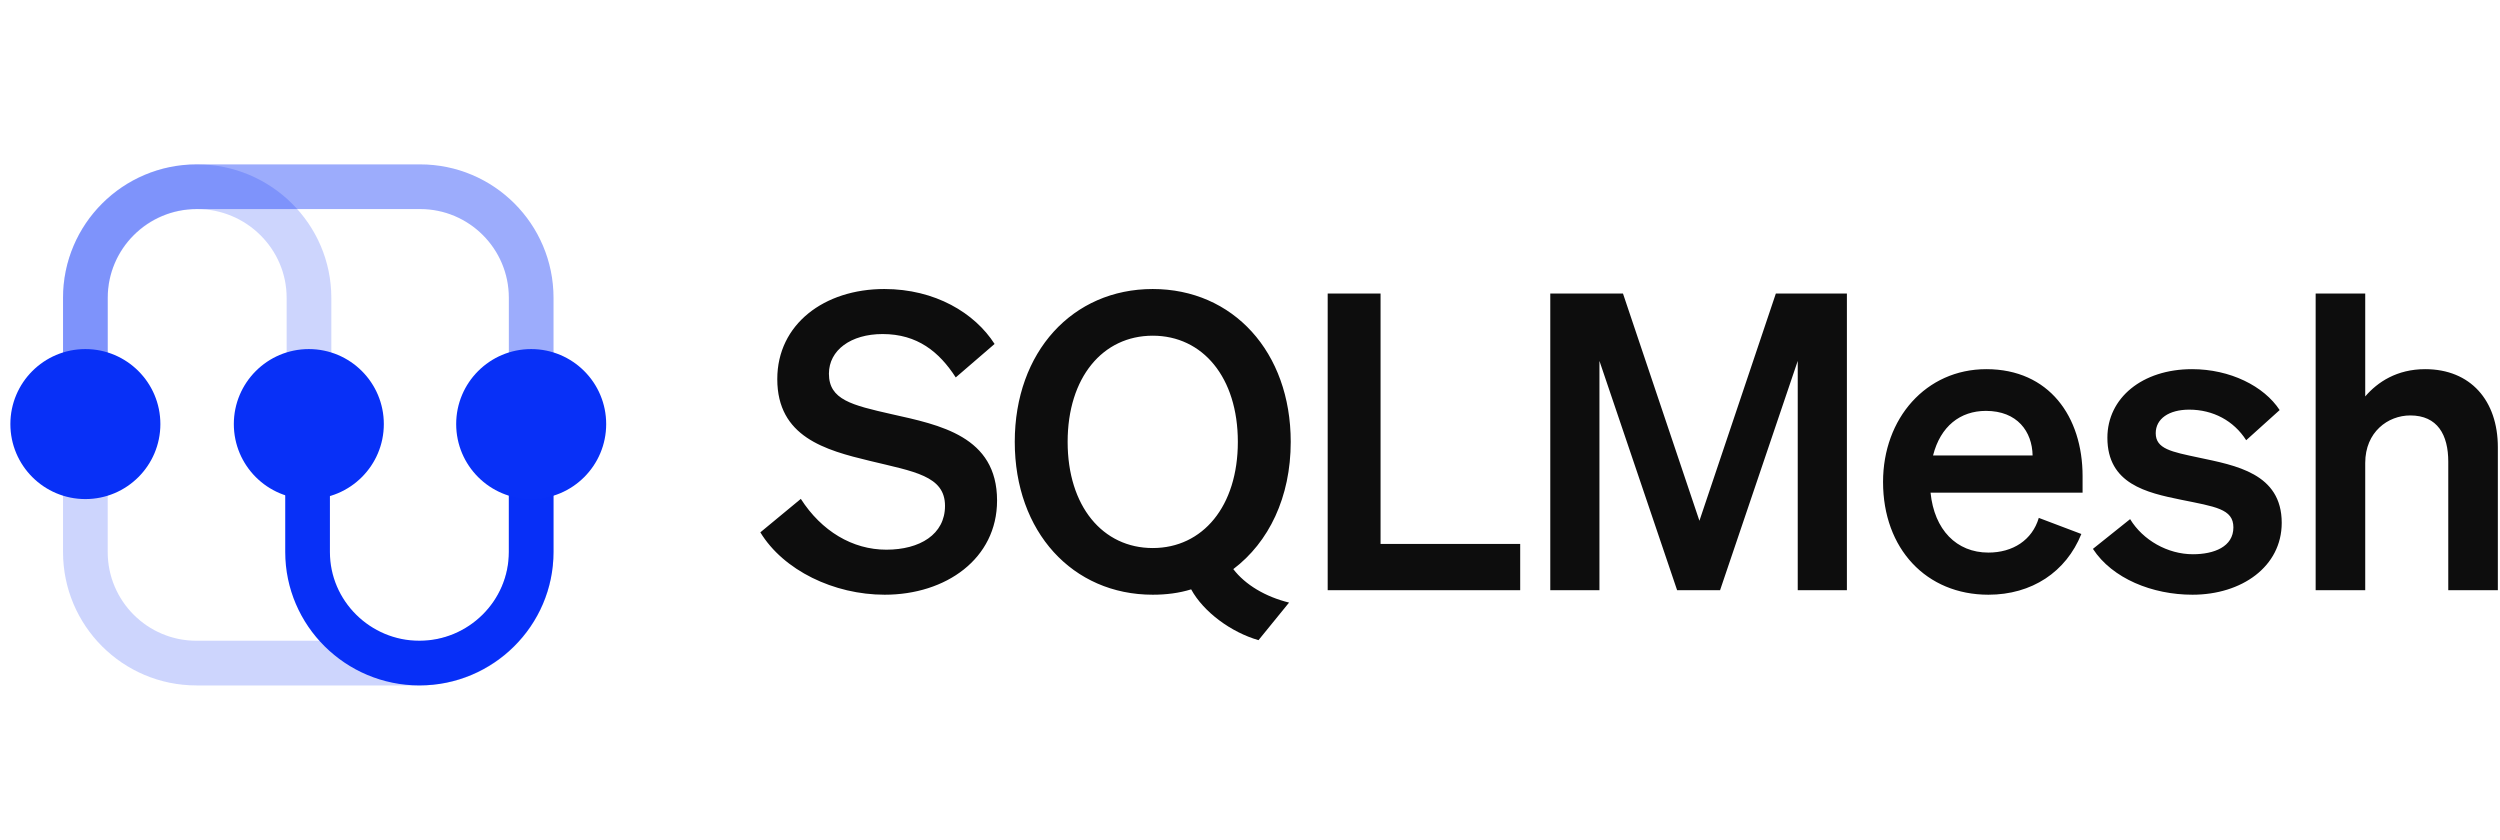
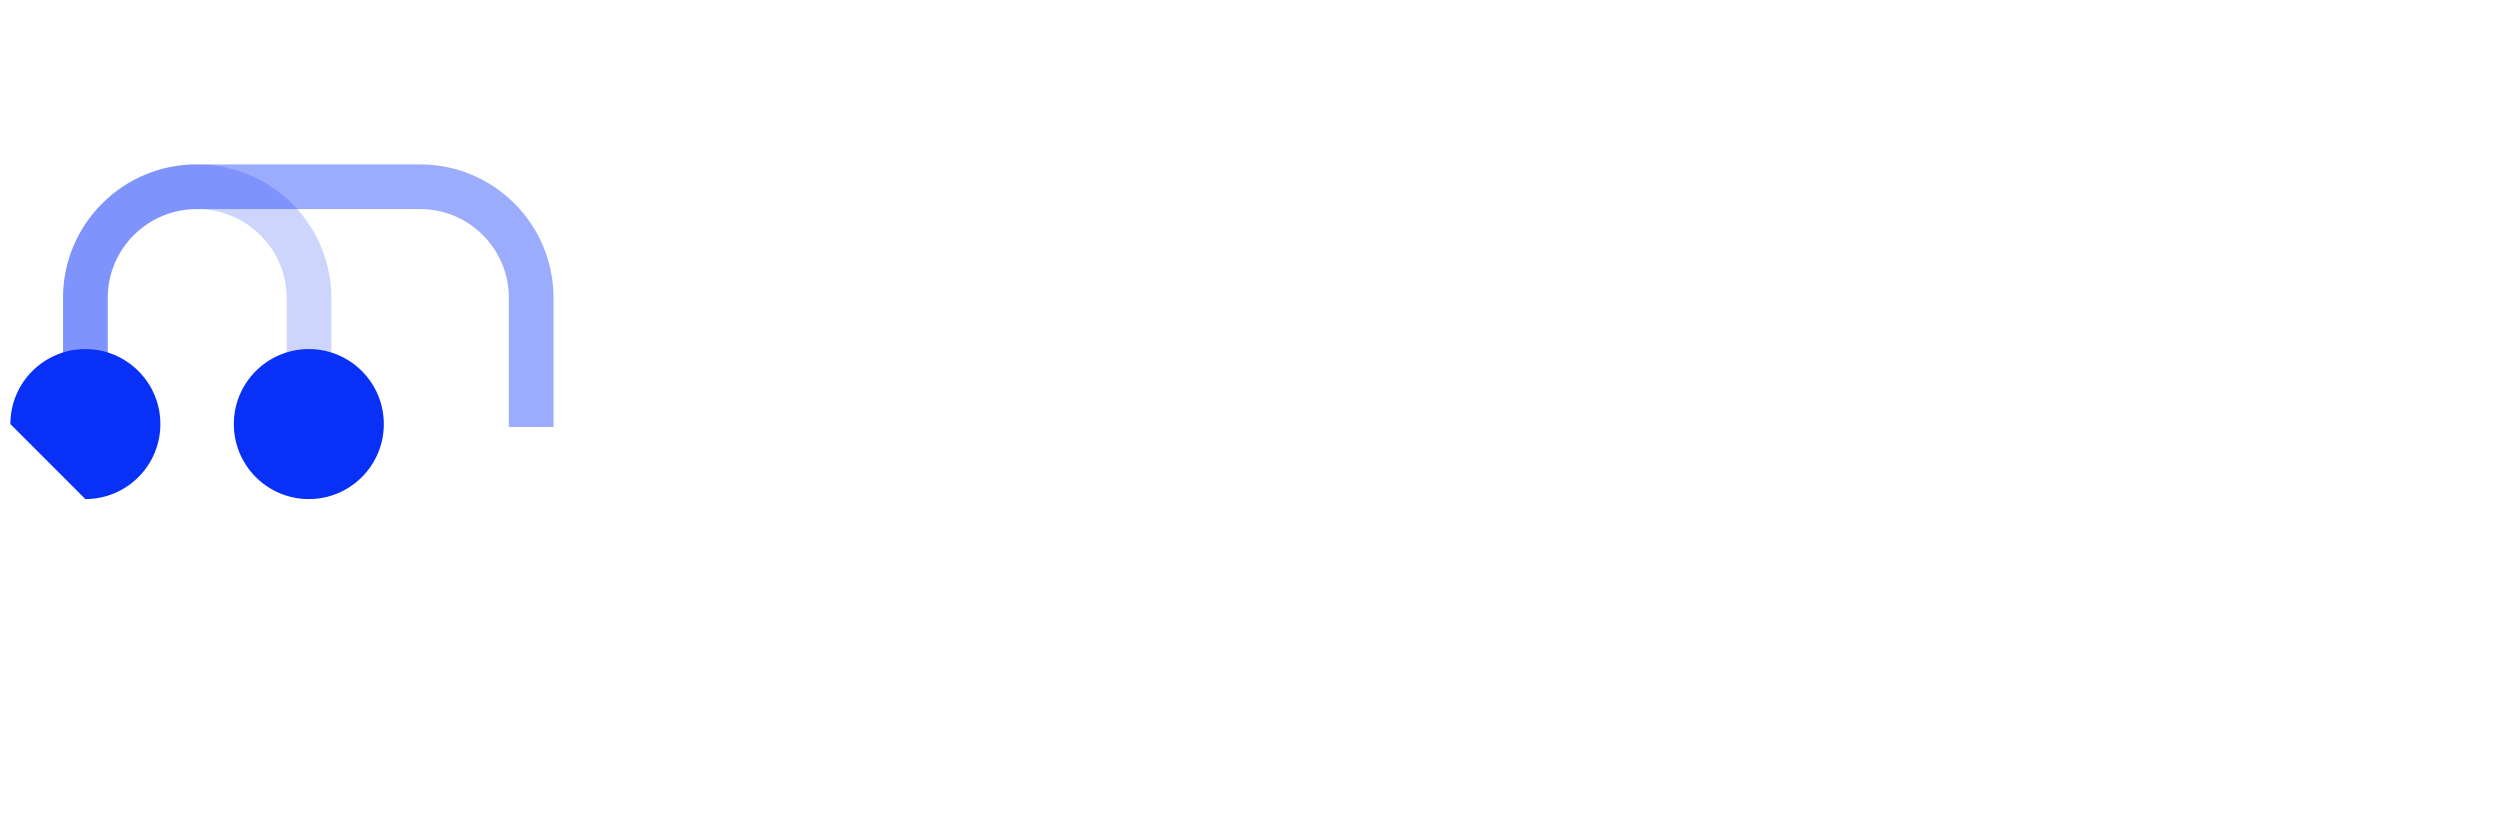
<svg xmlns="http://www.w3.org/2000/svg" width="241" height="81" viewBox="0 0 241 81" fill="none">
-   <path d="M73.297 51.318L77.2 48.092C79.192 51.198 82.178 52.99 85.444 52.99C88.67 52.99 91.099 51.517 91.099 48.769C91.099 45.862 88.112 45.464 83.851 44.428C79.55 43.393 74.93 42.118 74.93 36.543C74.93 31.246 79.47 27.861 85.245 27.861C90.143 27.861 93.966 30.171 95.878 33.158L92.134 36.384C90.541 33.915 88.431 32.202 85.085 32.202C82.019 32.202 79.908 33.755 79.908 36.025C79.908 38.534 82.099 39.052 85.962 39.928C90.581 40.964 96.117 42.039 96.117 48.251C96.117 53.867 91.179 57.331 85.285 57.331C80.386 57.331 75.528 54.982 73.297 51.318ZM97.823 42.596C97.823 33.915 103.398 27.861 111.124 27.861C118.85 27.861 124.426 33.915 124.426 42.596C124.426 47.933 122.315 52.274 118.89 54.862C120.045 56.376 121.996 57.531 124.266 58.088L121.319 61.712C118.691 60.955 116.023 59.004 114.828 56.814C113.673 57.172 112.438 57.331 111.124 57.331C103.398 57.331 97.823 51.278 97.823 42.596ZM119.328 42.596C119.328 36.384 115.943 32.361 111.124 32.361C106.305 32.361 102.92 36.384 102.92 42.596C102.92 48.809 106.305 52.831 111.124 52.831C115.943 52.831 119.328 48.809 119.328 42.596ZM127.989 56.893V28.299H133.086V52.433H146.547V56.893H127.989ZM165.815 56.893H161.673L154.186 34.791V56.893H149.447V28.299H156.456L163.824 50.203L171.191 28.299H178.041V56.893H173.302V34.791L165.815 56.893ZM191.681 57.331C185.708 57.331 181.526 52.911 181.526 46.459C181.526 40.326 185.668 35.587 191.482 35.587C197.536 35.587 200.761 40.167 200.761 45.902V47.495H186.106C186.464 51.079 188.615 53.269 191.681 53.269C194.031 53.269 195.903 52.075 196.54 49.924L200.642 51.477C199.168 55.141 195.863 57.331 191.681 57.331ZM191.442 39.609C188.973 39.609 187.062 41.083 186.345 43.91H195.943C195.903 41.601 194.469 39.609 191.442 39.609ZM201.758 52.911L205.343 50.044C206.577 52.075 208.967 53.429 211.396 53.429C213.427 53.429 215.299 52.712 215.299 50.84C215.299 49.048 213.546 48.849 210.241 48.172C206.936 47.495 203.152 46.658 203.152 42.198C203.152 38.375 206.498 35.587 211.316 35.587C214.98 35.587 218.246 37.22 219.759 39.53L216.533 42.437C215.339 40.565 213.347 39.49 211.038 39.49C209.086 39.49 207.812 40.366 207.812 41.76C207.812 43.273 209.325 43.552 211.953 44.11C215.498 44.866 219.958 45.623 219.958 50.402C219.958 54.623 216.095 57.331 211.356 57.331C207.493 57.331 203.63 55.778 201.758 52.911ZM223.229 56.893V28.299H228.008V38.216C229.203 36.822 231.075 35.587 233.783 35.587C238.163 35.587 240.792 38.614 240.792 43.114V56.893H236.013V44.508C236.013 41.919 234.978 40.048 232.349 40.048C230.199 40.048 228.008 41.641 228.008 44.627V56.893H223.229Z" fill="#0D0D0D" />
  <path opacity="0.2" d="M29.786 41.162V28.711C29.786 22.795 24.924 18 19.008 18C13.093 18 8.231 22.795 8.231 28.71V39.667" stroke="#0830F7" stroke-width="4.308" />
  <path opacity="0.4" d="M51.206 41.162V28.711C51.206 22.795 46.411 18 40.496 18H18.941C13.026 18 8.23 22.795 8.23 28.71V39.667" stroke="#0830F7" stroke-width="4.308" />
-   <path d="M29.65 40.76V53.211C29.65 59.126 34.512 63.921 40.427 63.921C46.343 63.921 51.205 59.126 51.205 53.211V42.254" stroke="#0830F7" stroke-width="4.308" />
-   <path opacity="0.2" d="M8.229 40.76V53.211C8.229 59.126 13.024 63.922 18.94 63.922H40.495C46.41 63.922 51.206 59.126 51.206 53.211V42.254" stroke="#0830F7" stroke-width="4.308" />
-   <path d="M8.23 48.111C12.223 48.111 15.46 44.874 15.46 40.881C15.46 36.888 12.223 33.651 8.23 33.651C4.237 33.651 1 36.888 1 40.881C1 44.874 4.237 48.111 8.23 48.111Z" fill="#0830F7" />
+   <path d="M8.23 48.111C12.223 48.111 15.46 44.874 15.46 40.881C15.46 36.888 12.223 33.651 8.23 33.651C4.237 33.651 1 36.888 1 40.881Z" fill="#0830F7" />
  <path d="M37.001 40.881C37.001 44.874 33.764 48.111 29.771 48.111C25.778 48.111 22.541 44.874 22.541 40.881C22.541 36.888 25.778 33.651 29.771 33.651C33.764 33.651 37.001 36.888 37.001 40.881Z" fill="#0830F7" />
-   <path d="M51.206 48.111C55.199 48.111 58.436 44.874 58.436 40.881C58.436 36.888 55.199 33.651 51.206 33.651C47.213 33.651 43.976 36.888 43.976 40.881C43.976 44.874 47.213 48.111 51.206 48.111Z" fill="#0830F7" />
</svg>